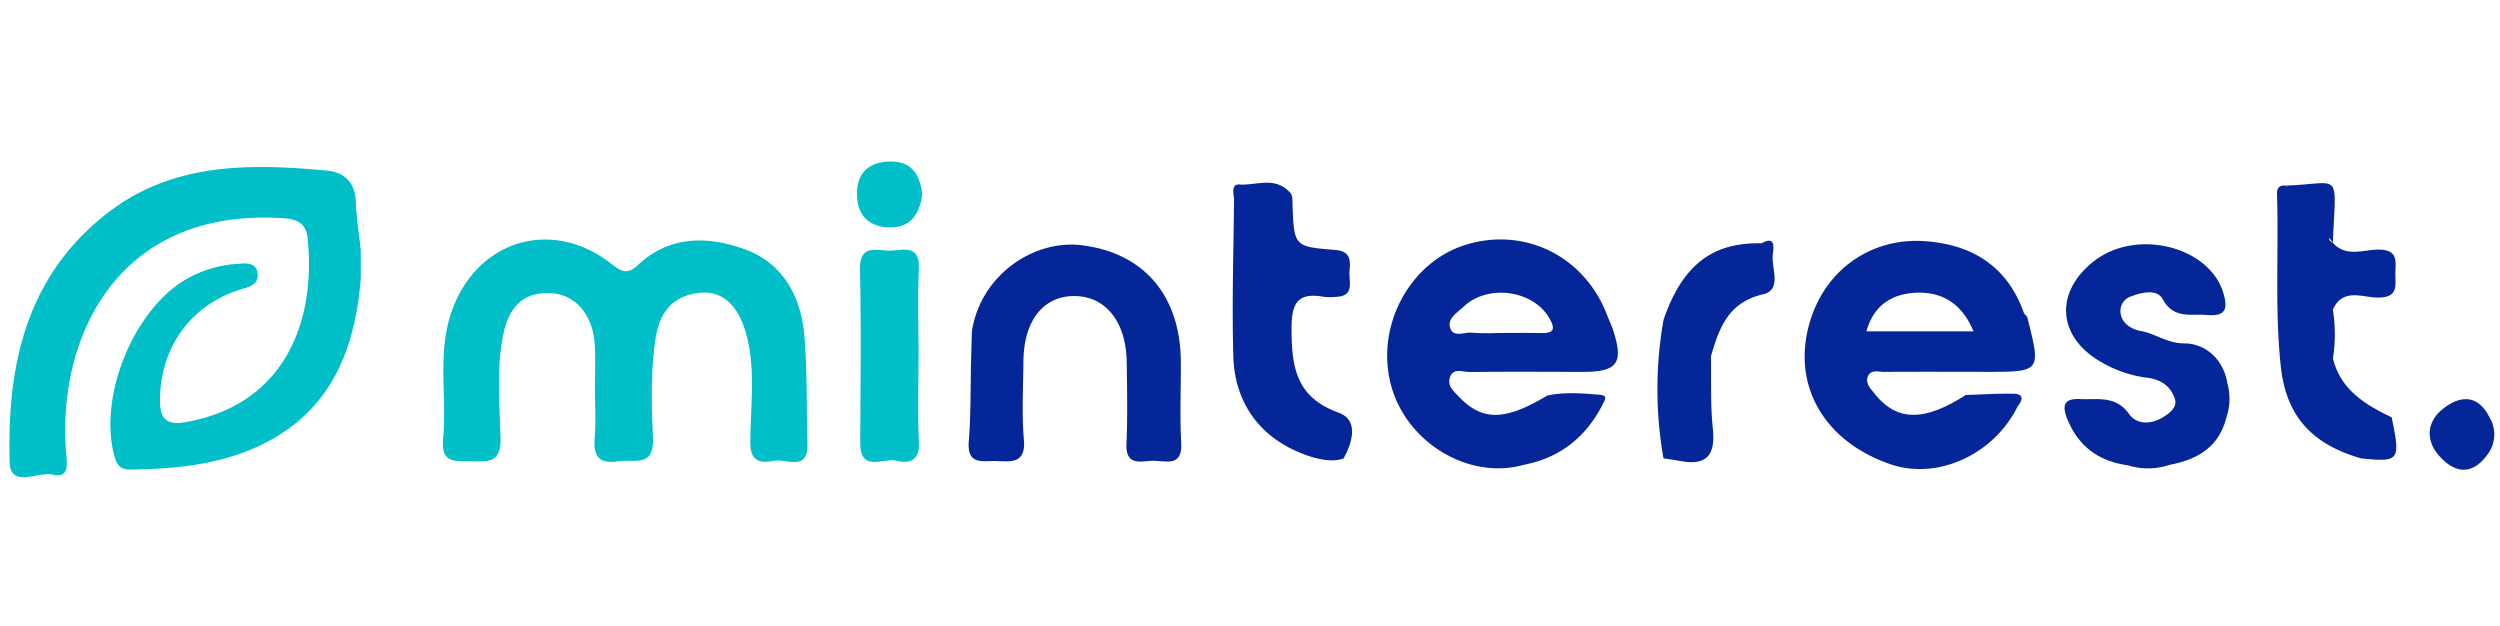
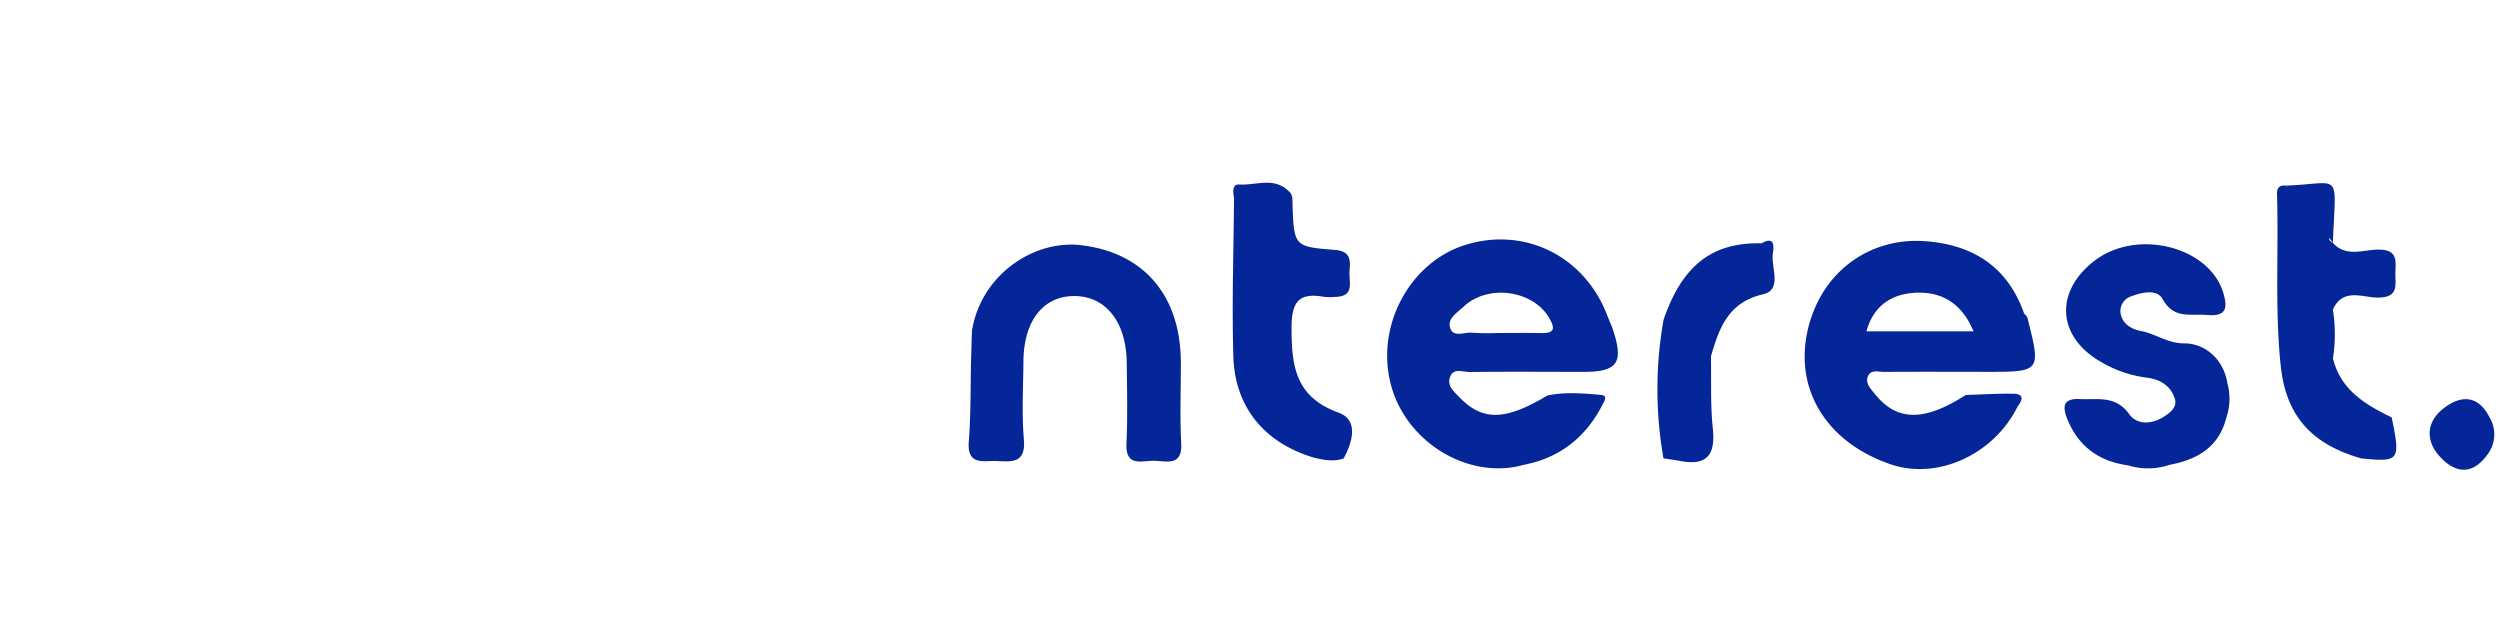
<svg xmlns="http://www.w3.org/2000/svg" data-name="Capa 1" viewBox="0 0 598.883 150.02">
-   <path d="M85.23 48.242c-.16-4.608-2.912-7.006-6.859-7.37-18.633-1.715-37.128-2.037-52.951 10.413C6.063 66.514 1.683 87.867 2.313 110.687c.176 6.394 6.74 2.211 10.264 3.008 3.595.812 3.612-1.592 3.32-4.737-2.414-25.977 10.648-58.719 50.85-56.755 3.63.178 6.496.622 6.944 4.843 1.937 18.265-4.245 39.55-29.073 44.055-4.472.811-6.341-.503-6.306-5.297.093-12.715 7.594-23.102 19.869-26.627 1.986-.57 3.732-1.282 3.554-3.47-.24-2.964-2.763-2.647-4.8-2.495a28.097 28.097 0 00-12.462 3.754c-12.696 7.505-21.016 28.349-17.003 42.506.62 2.189 1.605 3.052 3.811 3.02 11.414-.163 22.696-1.3 32.929-6.745 15.516-8.257 20.855-22.535 22.217-38.954l-.007-6.885c-.416-3.888-1.054-7.768-1.19-11.666zm92.964 11.388c-8.773-3.128-17.857-3.18-25.314 3.812-2.54 2.383-3.94 1.713-6.34-.175-14.161-11.134-32.038-5.907-38.208 10.965-3.7 10.115-1.217 20.633-2.189 30.913-.571 6.049 3.084 5.268 6.912 5.358 4.042.094 6.981.309 6.846-5.488-.193-8.257-1.041-16.576.654-24.846 1.282-6.257 4.418-10.165 11.134-9.962 6.064.183 10.35 5.136 10.775 12.296.233 3.915.042 7.857.042 11.787h.029c0 3.467.239 6.955-.06 10.397-.38 4.362.737 6.564 5.675 5.804 3.758-.579 8.565 1.668 8.267-5.61-.319-7.805-.591-15.658.573-23.51.94-6.336 3.874-10.337 10.244-11.198 5.727-.774 9.764 2.929 11.656 10.347 2.149 8.423.882 17.012.852 25.517-.015 4.647 2.467 4.953 5.726 4.348 3-.558 8.154 2.701 7.957-4.144-.245-8.542-.022-17.118-.717-25.62-.784-9.566-5.077-17.626-14.514-20.991zm41.846 25.462c0-6.915-.218-13.839.066-20.742.253-6.148-4.115-4.24-7.125-4.31-3.126-.072-7.098-1.518-6.967 4.51.302 13.823.111 27.657.055 41.487-.029 7.23 5.451 3.615 8.609 4.323 3.447.773 5.663-.092 5.45-4.527-.331-6.9-.087-13.826-.087-20.741zm-6.644-30.625c5.021-.014 7.01-3.59 7.508-7.96-.534-4.897-2.694-7.972-7.88-7.804-4.896.158-7.665 2.646-7.73 7.654-.07 5.395 3.071 8.124 8.102 8.11z" fill="#00bfc8" />
  <path d="M282.873 86.71c-.07-15.804-8.782-26.192-23.883-27.973-11.505-1.358-24.1 7.288-26.166 20.6l-.201 6.985c-.155 6.462-.034 12.945-.545 19.379-.473 5.958 3.51 4.59 6.783 4.75 3.69.18 6.891.445 6.413-5.157-.53-6.205-.153-12.49-.109-18.739.068-9.61 4.671-15.558 12.03-15.634 7.602-.078 12.597 6.106 12.715 15.902.079 6.48.229 12.972-.063 19.44-.258 5.708 3.746 4.07 6.616 4.12 2.948.053 6.807 1.436 6.5-4.234-.35-6.463-.06-12.959-.09-19.44zm240.464-4.444c-4.18-.005-6.944-2.33-10.515-2.98-2.12-.386-4.52-1.699-4.847-4.37a3.652 3.652 0 012.35-3.847c2.656-1.045 6.39-1.897 7.725.551 2.678 4.91 6.75 3.497 10.628 3.834 4.412.382 5.12-1.348 3.91-5.323-3.383-11.114-20.742-15.478-30.904-7.615-9.55 7.39-8.885 18.133 1.522 24.13a28.688 28.688 0 0010.999 3.816c3.322.389 5.797 1.983 6.783 5.059.636 1.986-1.122 3.374-2.736 4.371-2.906 1.797-6.331 1.93-8.219-.712-3.242-4.536-7.596-3.369-11.833-3.582-3.997-.201-4.17 1.802-2.974 4.775 2.657 6.598 7.606 10.177 14.59 11.106a16.026 16.026 0 009.872-.119c6.625-1.245 11.835-4.193 13.62-11.264a13.895 13.895 0 00.27-8.266c-.915-5.88-5.43-9.559-10.24-9.564zM320.653 98.848c-10.33-3.75-11.261-11.103-11.257-20.335.004-6.26 1.76-8.476 7.795-7.404a14.022 14.022 0 002.78.007c4.649-.125 3.114-3.648 3.312-6.135.208-2.605.372-4.822-3.6-5.127-9.717-.744-9.701-.968-10.055-10.876-.04-1.133.156-2.329-.906-3.169-3.524-3.52-7.902-1.342-11.874-1.612-1.665-.113-1.51 1.79-1.236 3.137-.088 12.672-.534 25.355-.162 38.014.362 12.351 7.612 20.878 19.526 24.347 2.29.515 4.582.96 6.896.119 2.175-4 3.609-9.214-1.219-10.966zm252.284 1.132c-6.352-3.06-12.235-6.584-14.07-14.122a37.997 37.997 0 00-.017-11.702c2.434-5.374 7.249-2.794 10.943-2.863 5.062-.096 3.916-3.285 4.028-6.09.114-2.815.511-5.365-3.943-5.409-3.655-.035-7.842 1.954-11.039-1.622-.431-.234-.826-.533-.858-.925-.008-.105-.002-.215-.009-.32.227.333.507.725.867 1.245.726-17.711 2.269-14.143-11.383-13.714a7.53 7.53 0 01.695.426 3.657 3.657 0 01-.695-.426c-1.503-.14-2.037.673-1.994 2.035.435 13.757-.559 27.553.91 41.278 1.263 11.814 7.358 18.642 19.254 22.037 9.19.925 9.446.581 7.311-9.828zM424.703 60.718c.22-1.444.564-4.324-2.715-2.428-11.853-.276-18.978 5.272-23.467 18.278l-.009.017a95.15 95.15 0 00-.02 33.215c1.343.21 2.694.384 4.03.635 6.482 1.22 8.447-1.58 7.789-7.827-.602-5.704-.334-11.499-.45-17.254 1.987-6.751 4.075-12.902 12.497-14.862 4.691-1.092 1.83-6.395 2.345-9.774zm171.721 39.359c-2.784-5.614-7.067-5.435-11.192-2.145-3.96 3.157-4.244 7.589-.825 11.372 3.989 4.413 8.198 4.426 11.766-.833a7.879 7.879 0 00.251-8.394zM385.046 75.622c-5.4-14.265-19.857-21.433-34.131-16.915-13.084 4.142-21.415 19.201-17.748 33.35 3.64 14.038 18.816 23.037 31.94 19.27l.005.003c8.727-1.705 14.88-6.714 18.868-14.553.583-1.146 1.166-2.076-.796-2.21-4.173-.352-8.347-.704-12.503.177-10.078 6.044-15.5 6.165-21.05.443-1.28-1.32-2.95-2.68-2.324-4.707.767-2.485 3.128-1.345 4.758-1.364 9.022-.106 18.045-.045 27.068-.028 8.407.016 9.927-2.132 7.202-10.264-.365-1.089-.882-2.126-1.29-3.202zm-15.86 4.17c-3.443-.087-6.89-.019-10.334-.027a53.283 53.283 0 01-6.194-.064c-1.848-.225-4.648 1.363-5.327-1.374-.521-2.096 1.867-3.534 3.295-4.875 5.812-5.458 16.55-3.948 20.44 2.639 1.44 2.435 1.515 3.787-1.88 3.701zM484.883 75.1c-3.898-11.047-12.014-16.392-23.443-17.304-13.887-1.108-25.498 7.722-28.488 21.699-3.019 14.108 4.81 26.555 19.957 31.73 11.221 3.834 24.712-2.313 30.424-13.862 1.179-1.527 1.618-3.003-1.018-3.046-3.799-.062-7.602.185-11.404.301-10.068 6.457-16.58 6.341-21.895-.379-1-1.263-2.33-2.55-1.464-4.263.752-1.484 2.445-.883 3.733-.89 8.087-.046 16.173-.022 24.26-.01 13.4.02 13.406.023 10.136-12.935-.098-.39-.521-.697-.798-1.042zm-37.778 4.27c1.787-6.45 6.378-8.983 11.808-9.241 6.058-.289 11 2.361 13.85 9.241z" fill="#042698" />
</svg>